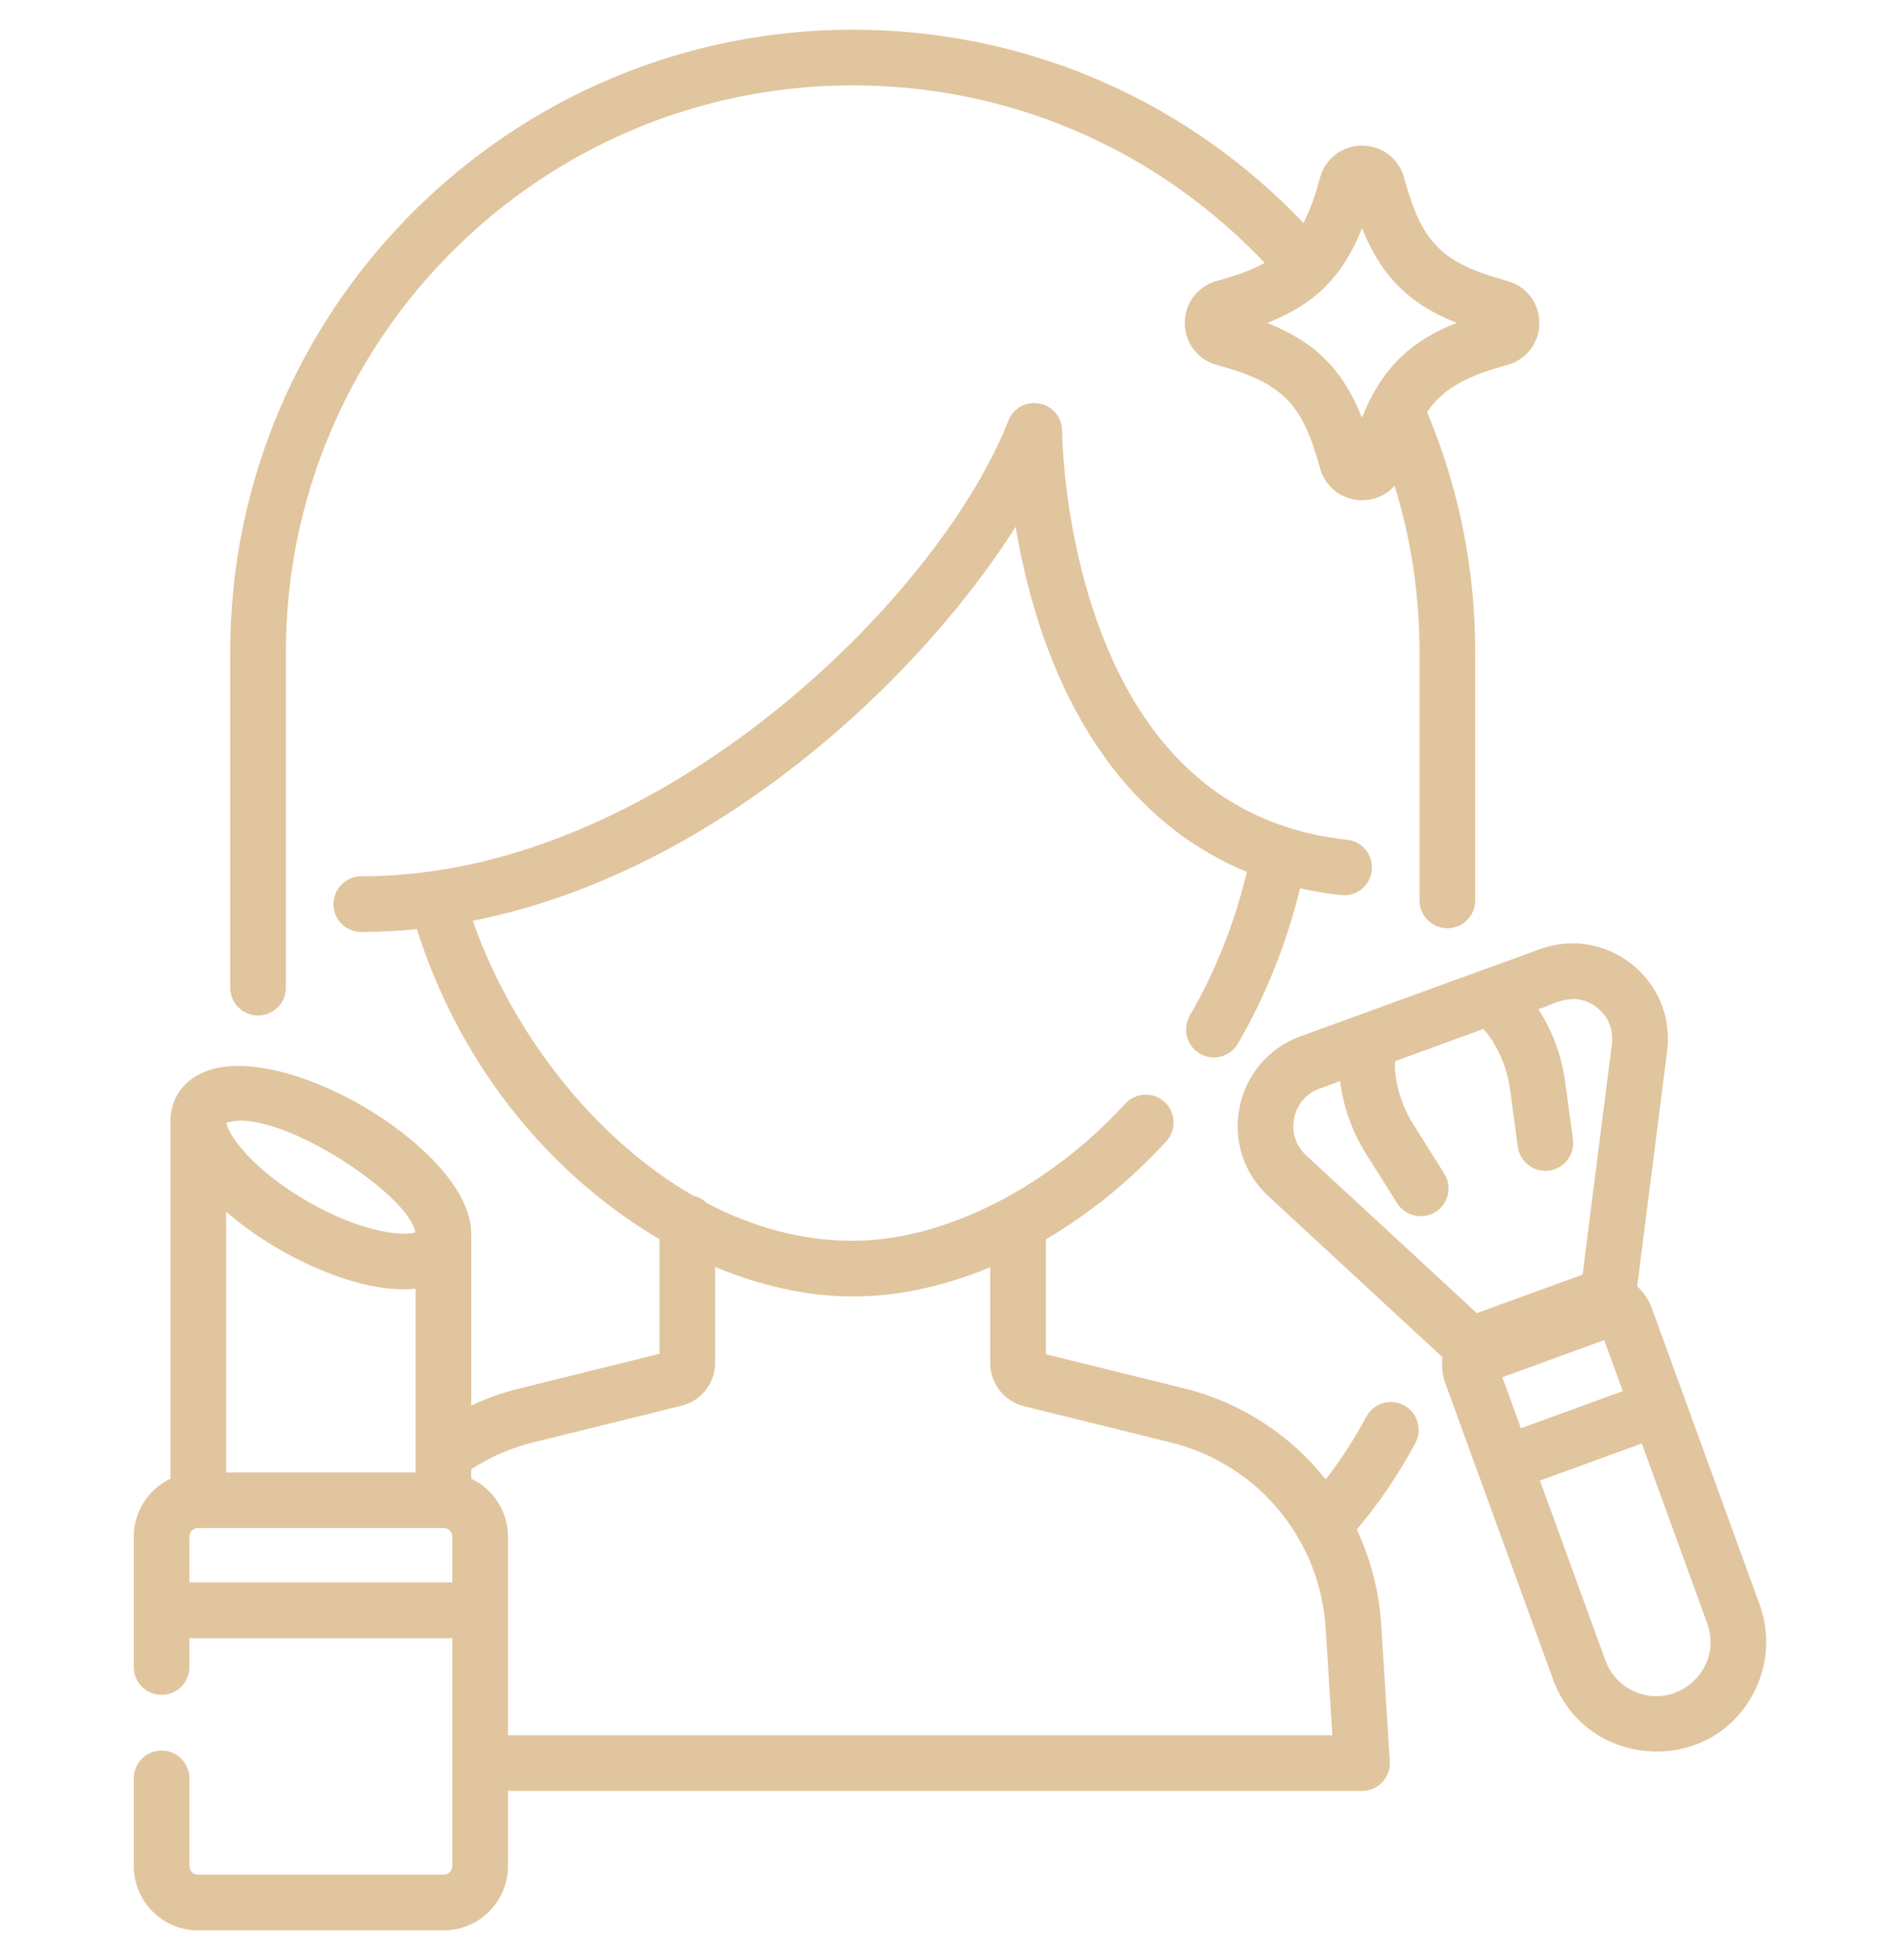
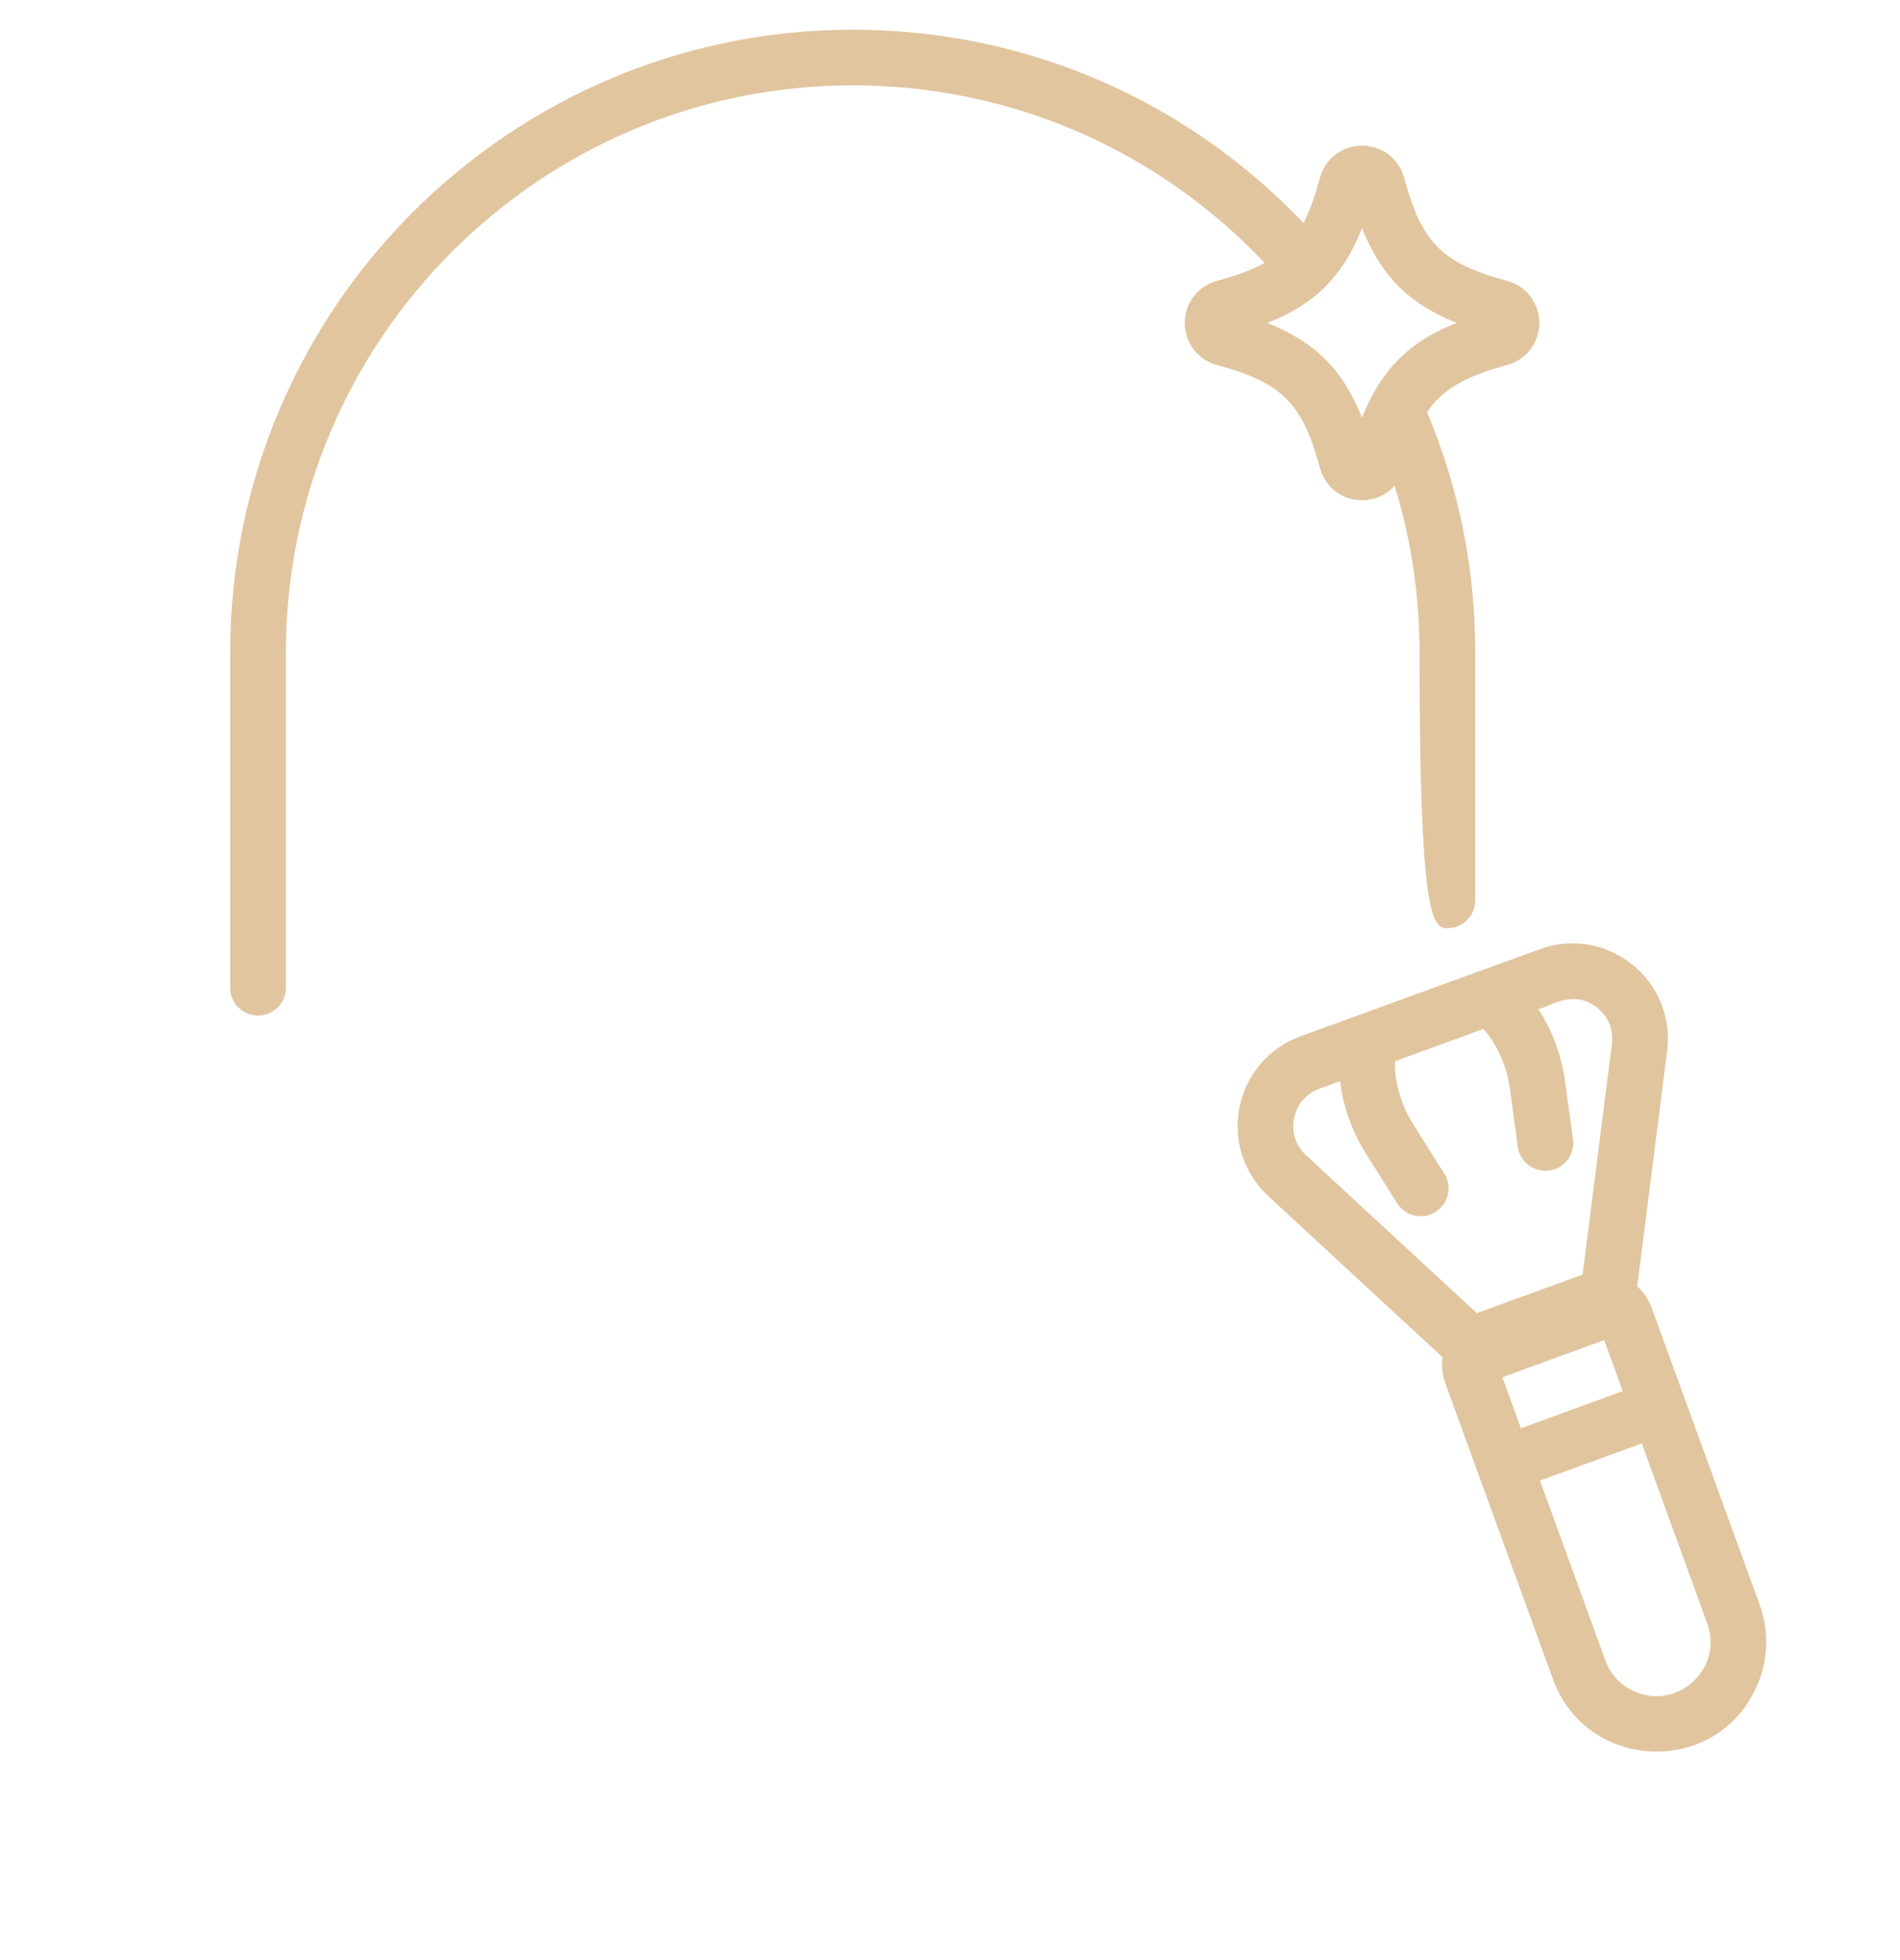
<svg xmlns="http://www.w3.org/2000/svg" width="32" height="33" viewBox="0 0 32 33" fill="none">
  <g clip-path="url(#clip0_2033_3607)">
-     <path d="M23.646 23.66C23.418 23.538 23.134 23.624 23.012 23.852C22.813 24.223 22.584 24.575 22.327 24.907C21.739 24.164 20.911 23.614 19.938 23.373L17.615 22.8V20.866C18.341 20.44 19.031 19.882 19.643 19.215C19.817 19.024 19.805 18.728 19.614 18.553C19.423 18.378 19.127 18.391 18.951 18.582C17.646 20.006 15.888 20.89 14.361 20.89C13.5 20.89 12.671 20.657 11.906 20.257C11.845 20.196 11.767 20.152 11.68 20.133C9.97 19.149 8.606 17.341 7.963 15.502C10.606 14.979 12.766 13.478 14.146 12.271C15.33 11.235 16.38 10.019 17.106 8.868C17.521 11.352 18.679 13.726 21 14.678C20.794 15.54 20.471 16.353 20.039 17.099C19.909 17.323 19.985 17.61 20.209 17.74C20.433 17.87 20.72 17.793 20.85 17.569C21.318 16.761 21.669 15.884 21.896 14.956C22.12 15.006 22.351 15.045 22.588 15.07C22.846 15.099 23.076 14.912 23.104 14.655C23.132 14.397 22.945 14.166 22.688 14.138C22.258 14.092 21.856 13.999 21.48 13.858C21.48 13.858 21.48 13.858 21.479 13.858C21.426 13.838 21.373 13.818 21.321 13.796C21.321 13.796 21.32 13.795 21.32 13.795C19.823 13.169 18.929 11.828 18.416 10.282C18.413 10.274 18.41 10.266 18.408 10.258C17.897 8.705 17.888 7.269 17.888 7.254C17.888 7.028 17.728 6.835 17.506 6.793C17.284 6.751 17.065 6.872 16.983 7.082C15.892 9.864 11.773 14.027 7.29 14.666C7.286 14.666 7.283 14.667 7.28 14.668C6.89 14.722 6.492 14.753 6.085 14.753C5.826 14.753 5.616 14.963 5.616 15.222C5.616 15.481 5.826 15.691 6.085 15.691C6.399 15.691 6.711 15.674 7.02 15.643C7.732 17.869 9.022 19.285 10.007 20.094C10.359 20.384 10.728 20.641 11.107 20.862V22.793L8.756 23.374C8.471 23.444 8.198 23.541 7.937 23.664V20.777C7.937 19.965 6.948 19.107 6.102 18.618C5.514 18.279 4.902 18.05 4.377 17.974C3.474 17.843 3.119 18.204 2.987 18.432C2.91 18.566 2.871 18.715 2.871 18.876V24.895C2.506 25.069 2.253 25.441 2.253 25.872V28.066C2.253 28.325 2.463 28.534 2.722 28.534C2.981 28.534 3.19 28.325 3.19 28.066V27.58H7.618V31.417C7.618 31.497 7.553 31.562 7.472 31.562H3.336C3.256 31.562 3.19 31.497 3.19 31.417V29.941C3.19 29.682 2.981 29.472 2.722 29.472C2.463 29.472 2.253 29.682 2.253 29.941V31.417C2.253 32.014 2.739 32.5 3.336 32.5H7.472C8.07 32.5 8.555 32.014 8.555 31.417V30.152H22.94C23.069 30.152 23.193 30.099 23.281 30.004C23.37 29.91 23.416 29.783 23.407 29.654L23.262 27.355C23.227 26.785 23.083 26.244 22.851 25.752C23.229 25.302 23.56 24.814 23.838 24.295C23.96 24.067 23.875 23.783 23.646 23.66ZM6.996 20.747C6.809 20.815 6.106 20.762 5.174 20.224C4.27 19.701 3.852 19.127 3.812 18.906C4.618 18.612 6.884 20.092 6.996 20.747ZM3.809 20.4C4.092 20.646 4.408 20.863 4.706 21.035C5.348 21.406 6.269 21.776 6.999 21.696V24.789H3.809L3.809 20.4ZM7.618 26.642H3.19V25.872C3.19 25.791 3.256 25.726 3.336 25.726C7.155 25.726 7.45 25.726 7.467 25.726C7.468 25.726 7.468 25.726 7.468 25.726C7.469 25.726 7.47 25.726 7.471 25.726H7.472C7.552 25.726 7.618 25.791 7.618 25.872V26.642ZM8.555 29.215V27.113C8.555 27.112 8.555 27.111 8.555 27.111C8.555 27.11 8.555 27.109 8.555 27.108V25.872C8.555 25.441 8.302 25.069 7.937 24.895V24.735C8.257 24.528 8.607 24.376 8.981 24.284L11.478 23.667C11.812 23.584 12.044 23.287 12.044 22.944V21.33C12.822 21.654 13.614 21.828 14.361 21.828C15.12 21.828 15.908 21.655 16.678 21.335V22.95C16.678 23.293 16.91 23.59 17.244 23.674L19.713 24.284C20.64 24.513 21.4 25.099 21.858 25.879C21.87 25.906 21.885 25.932 21.902 25.956C22.144 26.393 22.294 26.888 22.327 27.414L22.44 29.215H8.555Z" fill="#E1C59E" />
-     <path d="M25.384 4.729C24.286 4.432 23.945 4.091 23.648 2.993C23.56 2.669 23.275 2.452 22.94 2.452C22.605 2.452 22.32 2.669 22.232 2.993C22.147 3.308 22.057 3.554 21.953 3.754C21.894 3.692 21.835 3.631 21.775 3.571C19.794 1.591 17.162 0.5 14.361 0.5C8.58 0.5 3.877 5.203 3.877 10.984V16.628C3.877 16.887 4.087 17.097 4.346 17.097C4.605 17.097 4.815 16.887 4.815 16.628V10.984C4.815 5.72 9.097 1.437 14.361 1.437C16.911 1.437 19.308 2.431 21.112 4.234C21.175 4.297 21.238 4.362 21.299 4.427C21.093 4.541 20.834 4.638 20.495 4.729C20.172 4.817 19.955 5.102 19.955 5.437C19.955 5.773 20.172 6.057 20.496 6.145C21.593 6.443 21.934 6.784 22.232 7.882C22.32 8.205 22.605 8.422 22.94 8.422C23.158 8.422 23.354 8.33 23.488 8.177C23.767 9.081 23.908 10.021 23.908 10.984V15.159C23.908 15.418 24.118 15.628 24.377 15.628C24.636 15.628 24.846 15.418 24.846 15.159V10.984C24.846 9.58 24.573 8.22 24.035 6.938C24.294 6.556 24.674 6.338 25.384 6.145L25.384 6.145C25.708 6.057 25.925 5.772 25.925 5.437C25.925 5.102 25.708 4.818 25.384 4.729ZM23.095 6.689C23.094 6.691 23.093 6.693 23.092 6.695C23.091 6.696 23.091 6.697 23.09 6.698C23.037 6.801 22.987 6.912 22.939 7.033C22.619 6.226 22.15 5.758 21.344 5.437C21.757 5.274 22.07 5.077 22.321 4.827C22.323 4.825 22.324 4.824 22.326 4.822C22.328 4.82 22.33 4.817 22.332 4.815C22.581 4.564 22.777 4.252 22.94 3.841C23.26 4.647 23.728 5.115 24.533 5.436C23.922 5.676 23.438 6.03 23.095 6.689Z" fill="#E1C59E" />
+     <path d="M25.384 4.729C24.286 4.432 23.945 4.091 23.648 2.993C23.56 2.669 23.275 2.452 22.94 2.452C22.605 2.452 22.32 2.669 22.232 2.993C22.147 3.308 22.057 3.554 21.953 3.754C21.894 3.692 21.835 3.631 21.775 3.571C19.794 1.591 17.162 0.5 14.361 0.5C8.58 0.5 3.877 5.203 3.877 10.984V16.628C3.877 16.887 4.087 17.097 4.346 17.097C4.605 17.097 4.815 16.887 4.815 16.628V10.984C4.815 5.72 9.097 1.437 14.361 1.437C16.911 1.437 19.308 2.431 21.112 4.234C21.175 4.297 21.238 4.362 21.299 4.427C21.093 4.541 20.834 4.638 20.495 4.729C20.172 4.817 19.955 5.102 19.955 5.437C19.955 5.773 20.172 6.057 20.496 6.145C21.593 6.443 21.934 6.784 22.232 7.882C22.32 8.205 22.605 8.422 22.94 8.422C23.158 8.422 23.354 8.33 23.488 8.177C23.767 9.081 23.908 10.021 23.908 10.984C23.908 15.418 24.118 15.628 24.377 15.628C24.636 15.628 24.846 15.418 24.846 15.159V10.984C24.846 9.58 24.573 8.22 24.035 6.938C24.294 6.556 24.674 6.338 25.384 6.145L25.384 6.145C25.708 6.057 25.925 5.772 25.925 5.437C25.925 5.102 25.708 4.818 25.384 4.729ZM23.095 6.689C23.094 6.691 23.093 6.693 23.092 6.695C23.091 6.696 23.091 6.697 23.09 6.698C23.037 6.801 22.987 6.912 22.939 7.033C22.619 6.226 22.15 5.758 21.344 5.437C21.757 5.274 22.07 5.077 22.321 4.827C22.323 4.825 22.324 4.824 22.326 4.822C22.328 4.82 22.33 4.817 22.332 4.815C22.581 4.564 22.777 4.252 22.94 3.841C23.26 4.647 23.728 5.115 24.533 5.436C23.922 5.676 23.438 6.03 23.095 6.689Z" fill="#E1C59E" />
    <path d="M29.634 27.01L27.82 22.025C27.768 21.882 27.683 21.756 27.574 21.657L28.078 17.695C28.15 17.134 27.928 16.588 27.487 16.236C27.045 15.883 26.464 15.787 25.933 15.981L24.769 16.404C24.768 16.405 24.767 16.405 24.765 16.405L23.071 17.022C23.07 17.023 23.069 17.023 23.067 17.024L21.903 17.447C21.372 17.641 20.988 18.087 20.877 18.641C20.765 19.196 20.947 19.756 21.362 20.139L24.295 22.85C24.275 22.997 24.291 23.147 24.343 23.29L24.894 24.806C24.895 24.806 24.895 24.806 24.895 24.807C24.895 24.807 24.895 24.807 24.895 24.807L26.157 28.275C26.716 29.811 28.875 29.922 29.573 28.425C29.782 27.977 29.803 27.474 29.634 27.01ZM24.873 22.108L21.998 19.451C21.822 19.289 21.749 19.061 21.796 18.826C21.843 18.592 21.999 18.41 22.224 18.328L22.571 18.202C22.616 18.603 22.767 19.046 23.003 19.419L23.531 20.258C23.62 20.399 23.773 20.476 23.928 20.476C24.014 20.476 24.1 20.453 24.178 20.404C24.397 20.266 24.462 19.977 24.324 19.758L23.796 18.919C23.537 18.508 23.475 18.047 23.498 17.865L24.98 17.325C25.114 17.45 25.364 17.843 25.43 18.325L25.563 19.306C25.598 19.563 25.836 19.743 26.091 19.708C26.348 19.673 26.527 19.436 26.492 19.18L26.358 18.198C26.299 17.76 26.13 17.324 25.907 16.988C26.084 16.964 26.486 16.636 26.902 16.968C27.089 17.117 27.178 17.339 27.148 17.576L26.654 21.46C26.645 21.463 26.636 21.465 26.627 21.469L24.899 22.098C24.89 22.101 24.882 22.105 24.873 22.108ZM25.303 23.187L27.018 22.562L27.331 23.421L25.615 24.046L25.303 23.187ZM27.51 28.47C27.289 28.367 27.122 28.184 27.038 27.955L25.936 24.927L27.651 24.302L28.753 27.331C29.033 28.099 28.239 28.81 27.51 28.47Z" fill="#E1C59E" />
  </g>
  <defs>
    <clipPath id="clip0_2033_3607">
      <rect width="32" height="32" fill="white" transform="translate(0 0.5)" />
    </clipPath>
  </defs>
</svg>